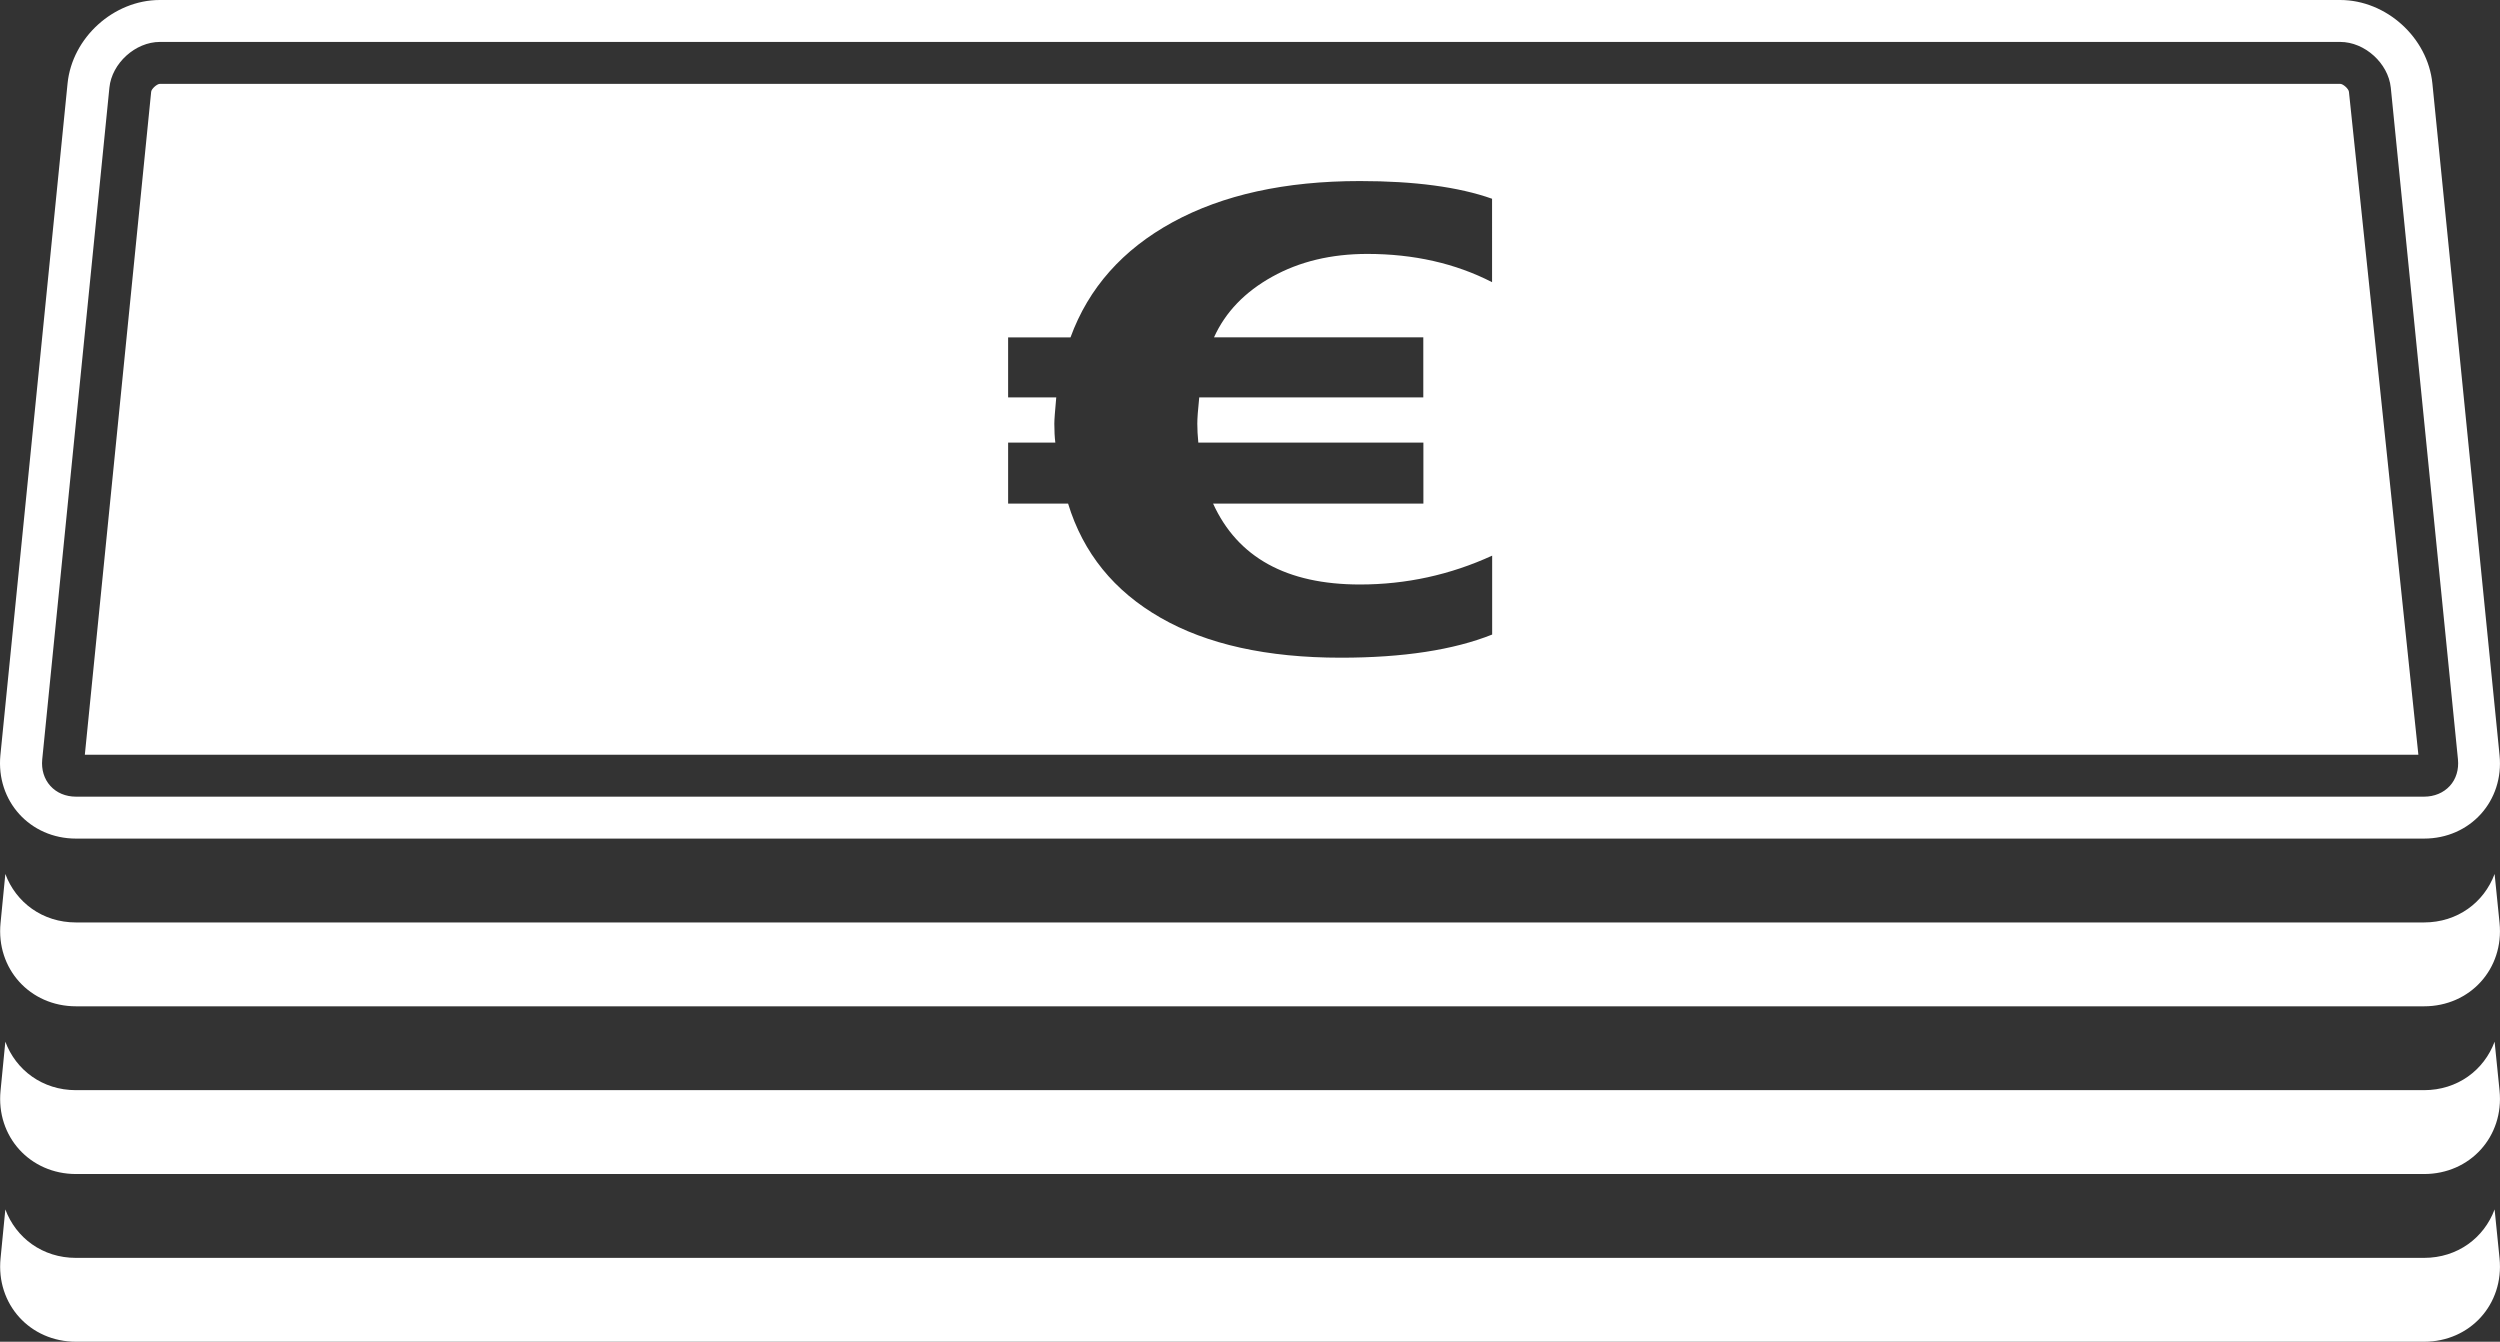
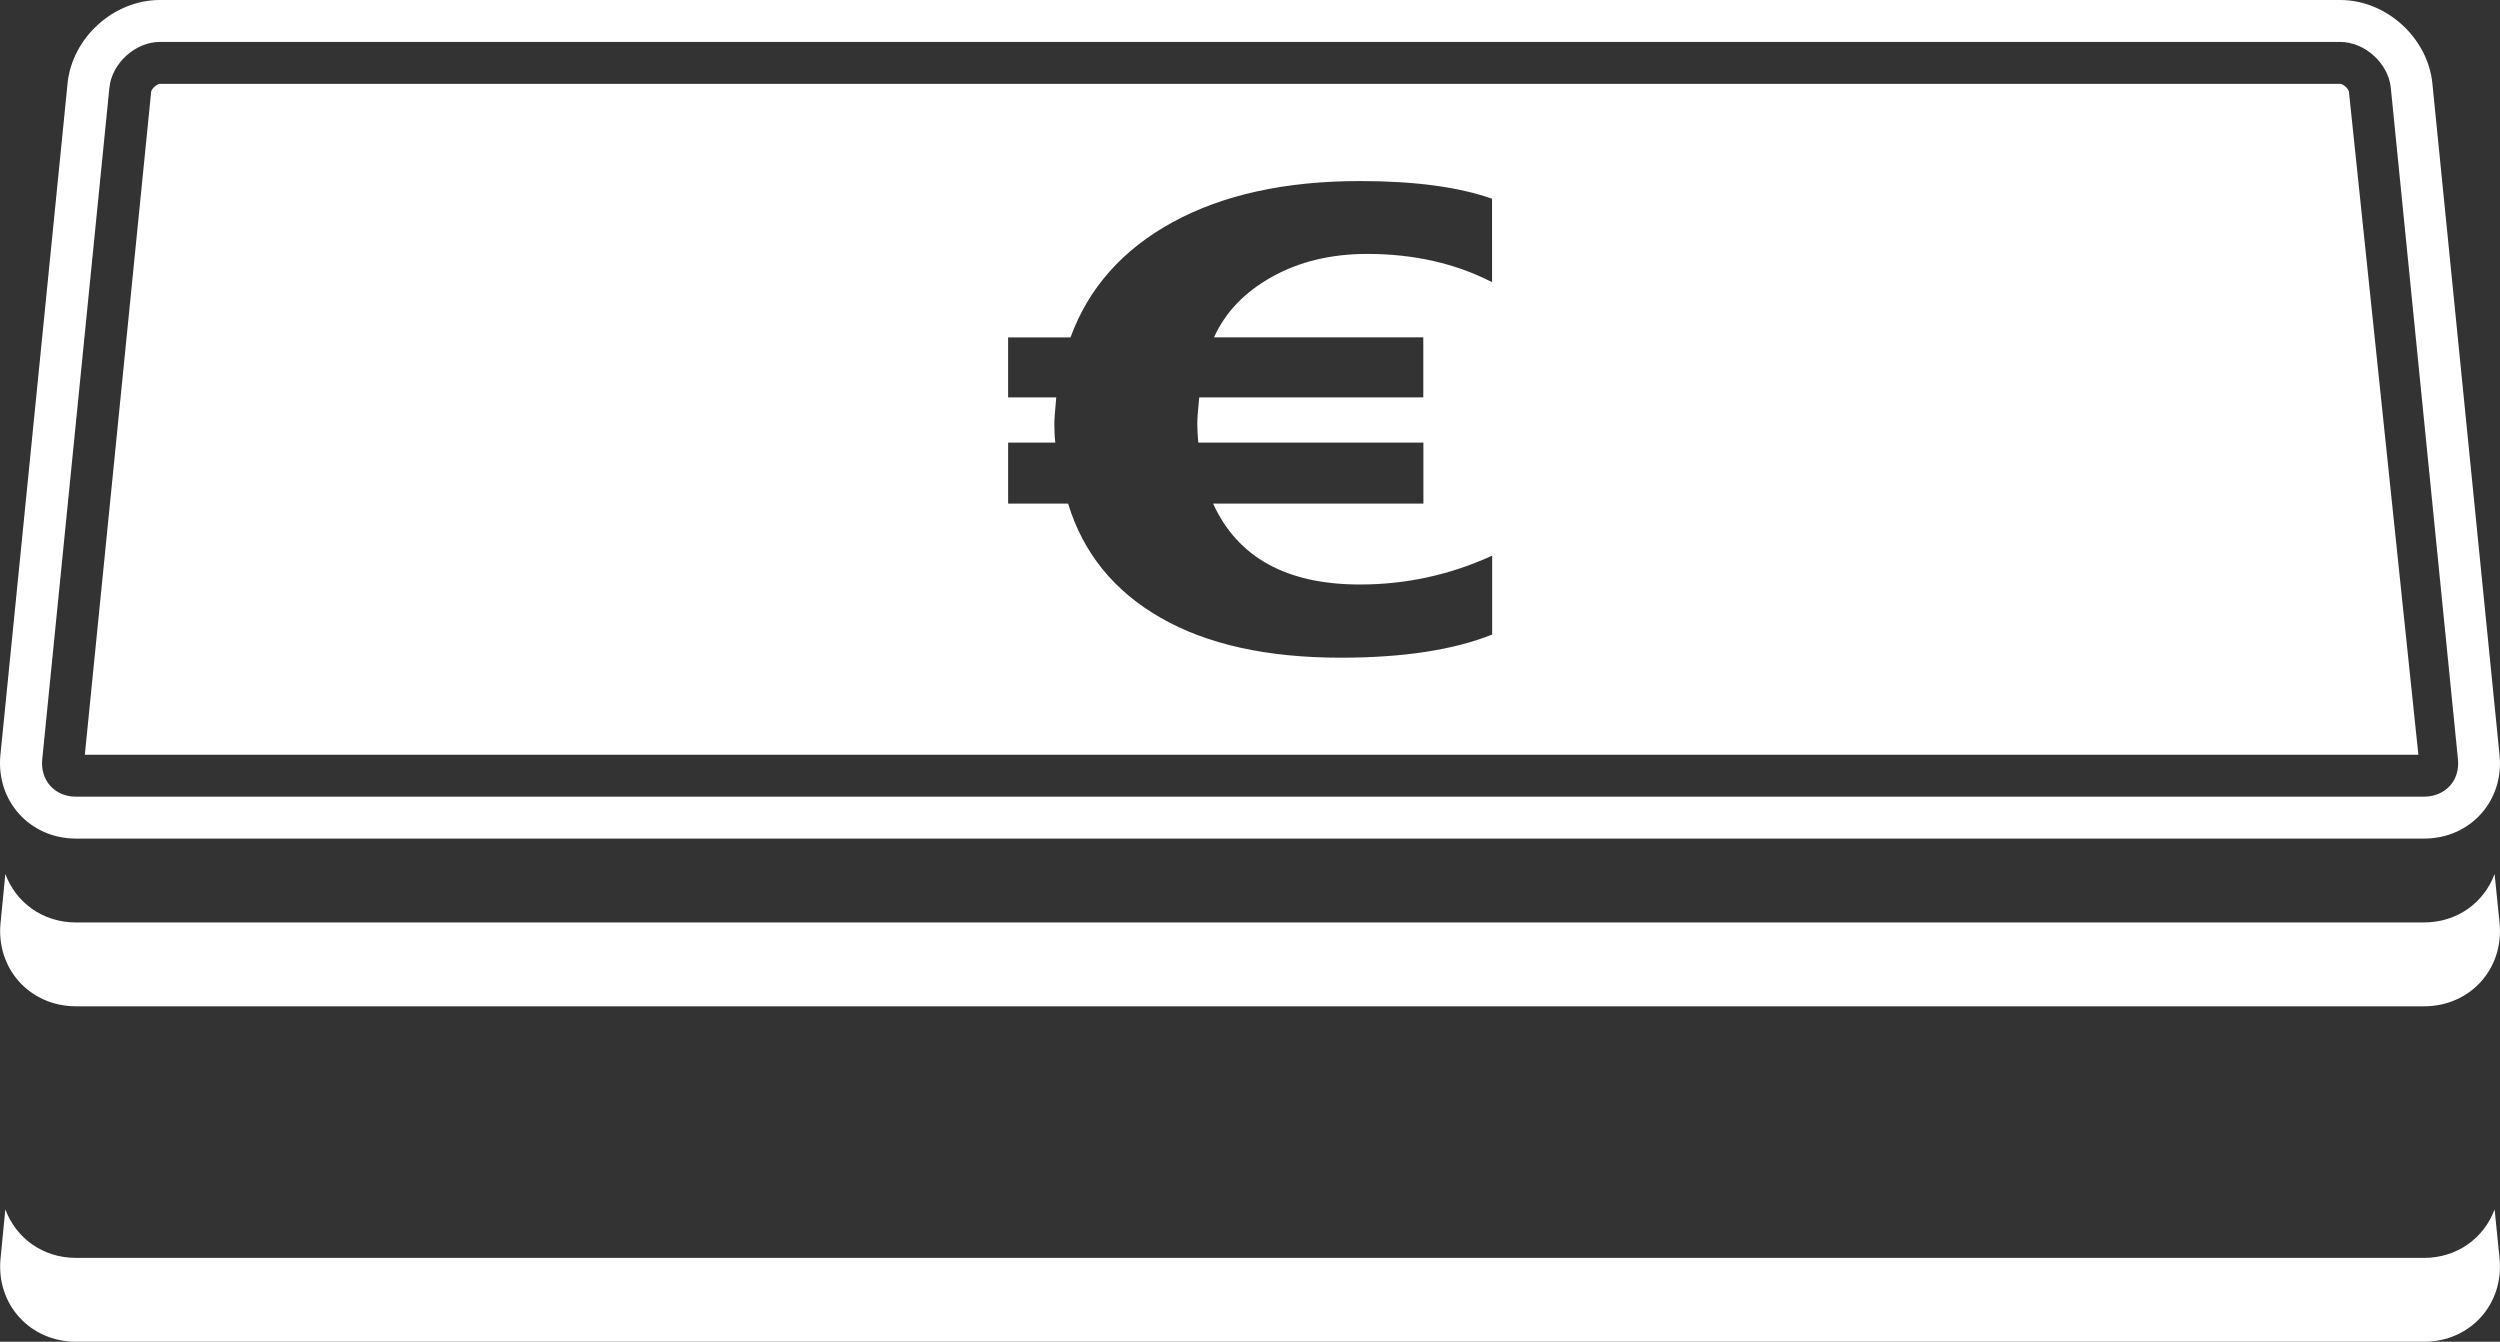
<svg xmlns="http://www.w3.org/2000/svg" xmlns:ns1="http://sodipodi.sourceforge.net/DTD/sodipodi-0.dtd" xmlns:ns2="http://www.inkscape.org/namespaces/inkscape" version="1.1" x="0px" y="0px" width="29.812" height="16" viewBox="0 0 29.812 16" xml:space="preserve" id="svg4517" ns1:docname="affiliate-programm.svg" ns2:version="0.92.0 r15299">
  <rect x="0" y="0" width="29.812" height="16" fill="#333333" stroke="none" />
  <defs id="defs4521" />
  <ns1:namedview pagecolor="#ffffff" bordercolor="#666666" borderopacity="1" objecttolerance="10" gridtolerance="10" guidetolerance="10" ns2:pageopacity="0" ns2:pageshadow="2" ns2:window-width="716" ns2:window-height="480" id="namedview4519" showgrid="false" fit-margin-top="0" fit-margin-left="0" fit-margin-right="0" fit-margin-bottom="0" ns2:zoom="7.9165407" ns2:cx="14.906163" ns2:cy="7.9994996" ns2:window-x="0" ns2:window-y="0" ns2:window-maximized="0" ns2:current-layer="svg4517" />
  <g id="g4515" style="fill:#ffffff" transform="translate(6.6239317e-4,-6.905)">
    <path d="m 28.905,21.905 h -28 c -0.399,0 -0.716,-0.239 -0.842,-0.578 L 0.006,21.91 c -0.055,0.547 0.35,0.995 0.9,0.995 h 28 c 0.55,0 0.955,-0.448 0.9,-0.995 l -0.059,-0.583 c -0.126,0.339 -0.442,0.578 -0.842,0.578 z" id="path4505" ns2:connector-curvature="0" />
-     <path d="m 28.905,19.905 h -28 c -0.399,0 -0.716,-0.239 -0.842,-0.578 L 0.006,19.91 c -0.055,0.547 0.35,0.995 0.9,0.995 h 28 c 0.55,0 0.955,-0.448 0.9,-0.995 l -0.059,-0.583 c -0.126,0.339 -0.442,0.578 -0.842,0.578 z" id="path4507" ns2:connector-curvature="0" />
    <path d="m 28.905,17.905 h -28 c -0.399,0 -0.716,-0.239 -0.842,-0.578 L 0.006,17.91 c -0.055,0.547 0.35,0.995 0.9,0.995 h 28 c 0.55,0 0.955,-0.448 0.9,-0.995 l -0.059,-0.583 c -0.126,0.339 -0.442,0.578 -0.842,0.578 z" id="path4509" ns2:connector-curvature="0" />
    <path d="m 0.906,16.905 h 28 c 0.55,0 0.955,-0.448 0.9,-0.995 L 29.005,7.9 C 28.95,7.353 28.455,6.905 27.905,6.905 h -26 c -0.55,0 -1.045,0.448 -1.1,0.995 l -0.801,8.01 c -0.053,0.547 0.352,0.995 0.902,0.995 z M 1.304,7.95 C 1.333,7.659 1.614,7.405 1.906,7.405 h 26 c 0.292,0 0.573,0.254 0.603,0.545 l 0.801,8.01 c 0.012,0.122 -0.022,0.235 -0.097,0.317 -0.075,0.082 -0.184,0.128 -0.307,0.128 h -28 C 0.783,16.405 0.675,16.36 0.6,16.277 0.525,16.194 0.491,16.082 0.503,15.96 Z" id="path4511" ns2:connector-curvature="0" />
    <path d="M 28.01,8 C 28.007,7.965 27.941,7.905 27.906,7.905 h -26 c -0.035,0 -0.101,0.06 -0.104,0.094 l -0.791,7.906 h 27.827 z m -10.218,2.27 c -0.438,-0.225 -0.935,-0.337 -1.488,-0.337 -0.431,0 -0.809,0.091 -1.134,0.272 -0.326,0.181 -0.558,0.422 -0.694,0.723 h 2.496 v 0.716 H 14.3 c -0.016,0.15 -0.023,0.255 -0.023,0.313 0,0.069 0.004,0.145 0.012,0.226 h 2.684 v 0.727 h -2.508 c 0.293,0.643 0.877,0.965 1.752,0.965 0.551,0 1.076,-0.115 1.576,-0.344 v 0.941 c -0.462,0.184 -1.063,0.276 -1.806,0.276 -0.879,0 -1.596,-0.159 -2.149,-0.477 C 13.284,13.953 12.916,13.5 12.736,12.91 h -0.715 v -0.727 h 0.563 c -0.008,-0.064 -0.012,-0.139 -0.012,-0.226 0,-0.046 0.008,-0.15 0.023,-0.313 h -0.574 v -0.716 h 0.744 c 0.215,-0.589 0.621,-1.047 1.219,-1.374 0.598,-0.326 1.341,-0.49 2.232,-0.49 0.651,0 1.178,0.07 1.576,0.211 z" id="path4513" ns2:connector-curvature="0" />
  </g>
</svg>